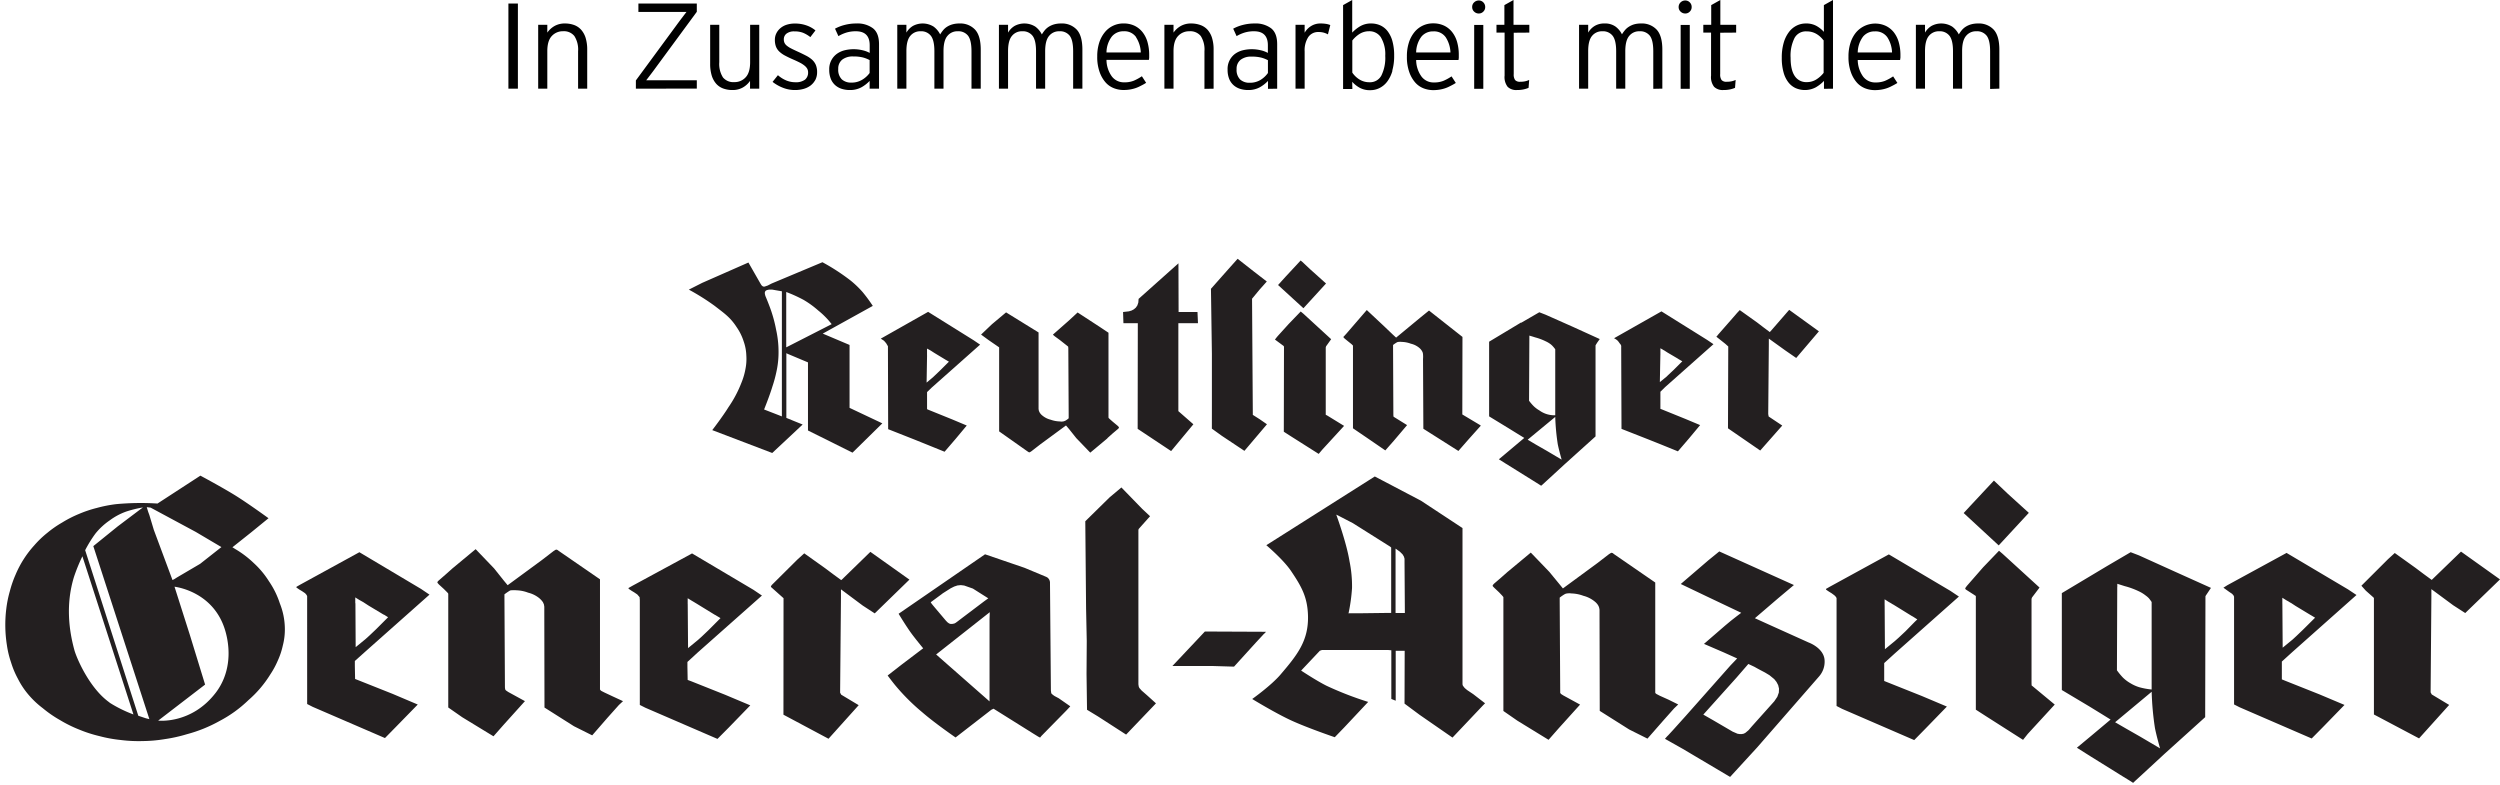
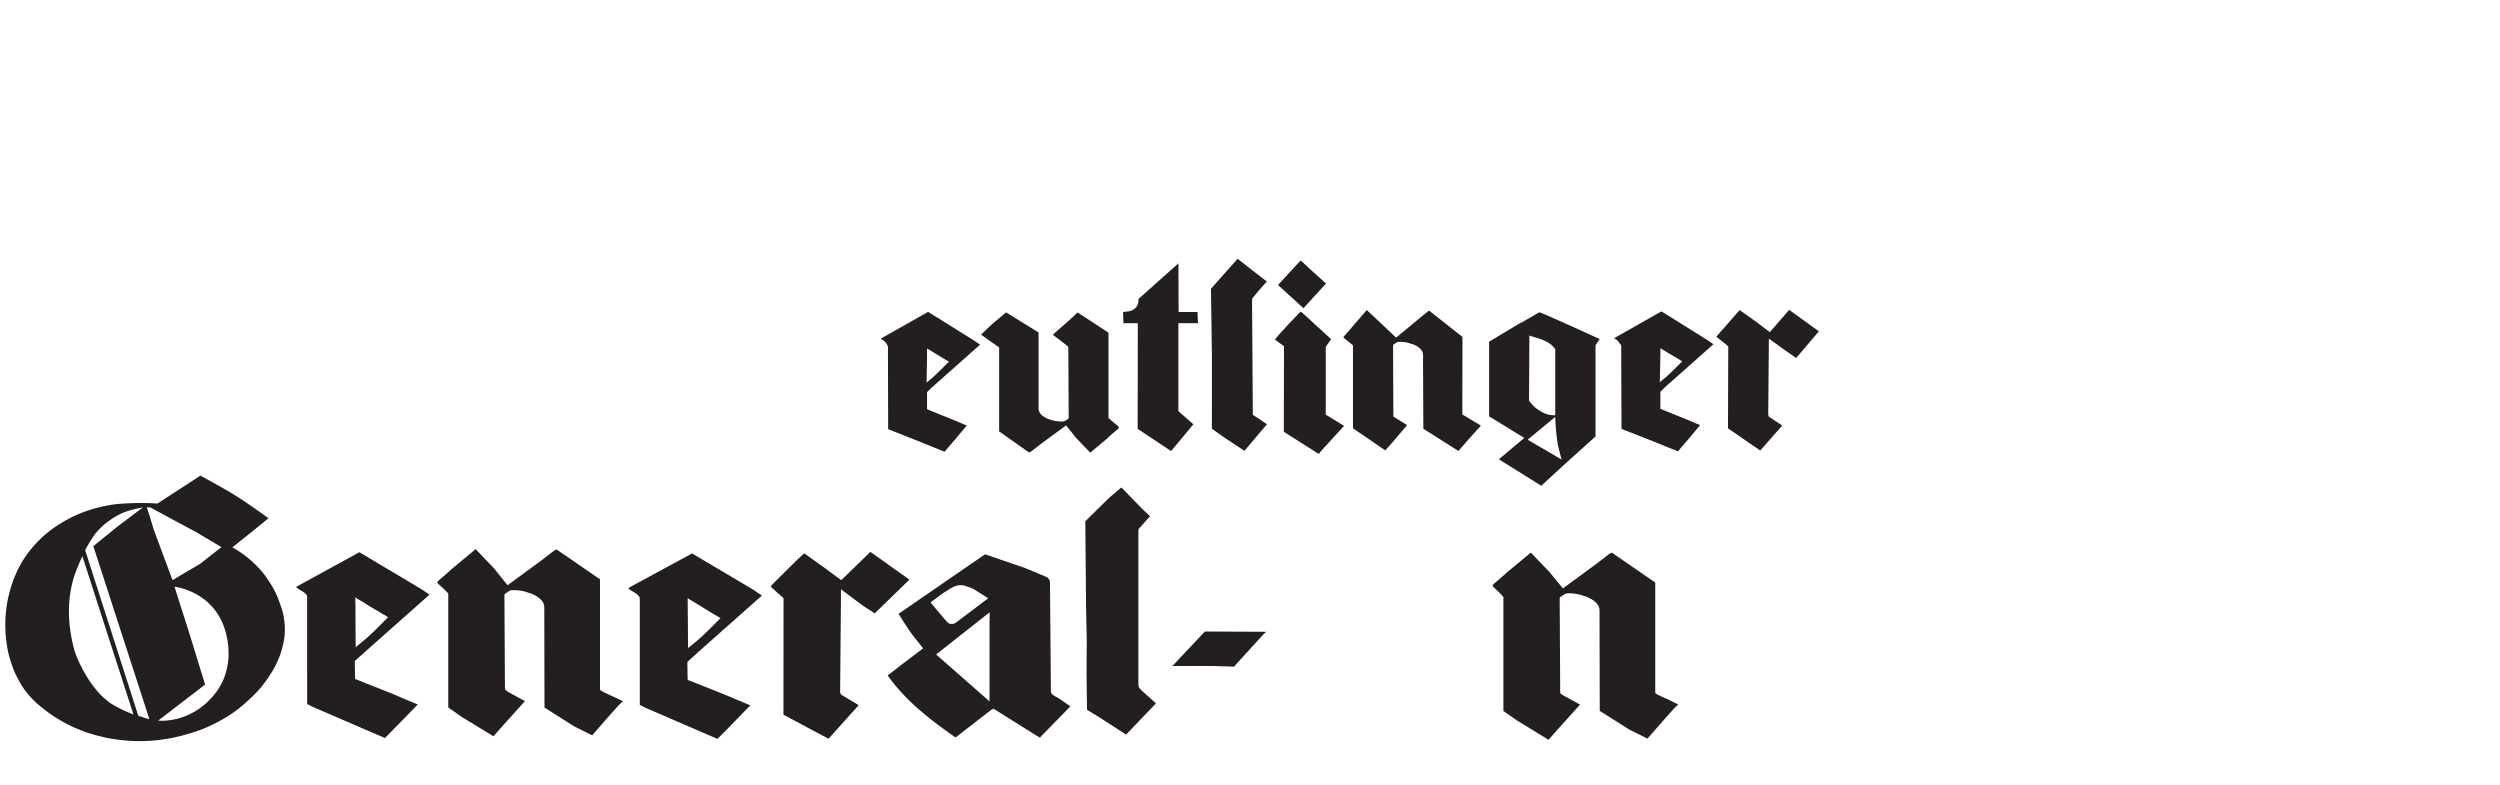
<svg xmlns="http://www.w3.org/2000/svg" viewBox="0 0 821.93 257.95">
  <defs>
    <clipPath id="a">
      <path fill="none" d="M0 0h821.93v257.95H0z" />
    </clipPath>
  </defs>
  <title>Artboard 1</title>
  <path d="M289.55 111.35l15.59-8.82 15 9.36 2.09 1.42-15.91 14.12-1.53 1.48v5.61l.38.18 7.91 3.2 4.76 2-3.64 4.37-3.65 4.25-5.55-2.25-4.39-1.77-8.61-3.4-.07-26.69v-.57l-.59-1-.69-.8-1.06-.7zm15.24 5.52l-.15 8.92 2.43-2.05-.22.17.51-.47 1.65-1.58 2.35-2.34.62-.61-1-.58-.23-.14-.23-.14-3.4-2.06-1.13-.73-.2-.11-.39-.22-.62-.33v2.27zm59.29 27.18l1.74-1.56 1.71-1.44.24-.23.12-.22-.07-.22-.33-.36-1.61-1.34-1-.88-.33-.32-.11-.18v-27.91l-3-2-7.15-4.66-2.79 2.58-5.32 4.69.11.15.49.42 1.71 1.25 2.68 2.12.06.48.12 22.22v.88a5.22 5.22 0 0 1-1.15.82l-.28.11a2.85 2.85 0 0 1-.39.11 3.38 3.38 0 0 1-1.1 0 9.61 9.61 0 0 1-3-.57 6.77 6.77 0 0 1-2.74-1.38 3.52 3.52 0 0 1-.88-1 5.86 5.86 0 0 1-.26-.57l-.1-.58V109.3l-10.68-6.6-4.64 3.89-3.58 3.41 2.4 1.76 3.54 2.44v27.63l9.27 6.54.42.28.24.08.22-.08.42-.26 2.94-2.28 8.47-6.23 1 1.17 2.39 3 4.59 4.77 5.64-4.71zm23.41-41.47h6.21l.16 3.67h-6.45v28.92l4.94 4.32-7.32 8.81-11-7.31.05-34.74h-4.73l-.12-3.67 1.91-.22.88-.26.75-.4.66-.56.5-.73.32-.96.09-1.19 13.1-11.69.05 16.01zm29.05 36.91l-2.38-1.65-2.27-1.44v-.49l-.25-37.7 2.42-2.93 2.43-2.73-4.33-3.34-5.26-4.13-3.02 3.38-5.75 6.49.31 21.38v15.85l-.01 8.75 3.28 2.36 7.42 4.94 7.41-8.74zm11.1-37.08l-3.96 4.11-3.58 3.95-.49.59-.44.58 2.87 2.12.1.25-.06 27.93 2.38 1.53 9.09 5.76 1.2-1.42 7.15-7.79-5.55-3.41-.48-.24v-22.14l.1-.36 1.68-2.35-9.12-8.37-.89-.74zm-.02-16.77l.15.14.34.27 2.64 2.48 5.21 4.68-7.43 8.13-8.34-7.63 2.41-2.67 5.02-5.4zm59.15 54.21l-6-3.59.05-25.49-11-8.67-2.74 2.22L459 111l-1.08-1-2.92-2.79-5.64-5.28-4.21 4.87-2.43 2.82-.77.85-.29.3v.08l.09.1.33.36 1.11.9 1.13.91.35.33.15.18v27.18l4.8 3.27 5.83 4 2.77-3.14 4.39-5.18-4.45-2.76-.06-.48-.1-22.24v-.86a10.05 10.05 0 0 1 1.14-.79 1.3 1.3 0 0 1 .26-.14 1.36 1.36 0 0 1 .39-.08 5.24 5.24 0 0 1 1.12 0 9 9 0 0 1 2.94.59 6.56 6.56 0 0 1 2.77 1.37 3.74 3.74 0 0 1 .86 1 2.63 2.63 0 0 1 .27.56 2.91 2.91 0 0 1 .1.59 9.52 9.52 0 0 1 0 1.51l.11 22.93 11.52 7.3 3.38-3.86 3.95-4.41zM500.13 106l-10.55 6.34v24.55l6.37 3.89 3.09 1.91 2.1 1.29-4.87 4.1-3.48 2.92 2.18 1.38 1 .6.26.18L504 158l2.06 1.29.5.33h.26l.45-.43 1.72-1.57 5.44-5 10.14-9.14v-29.92l.09-.18.44-.71.85-1.2-8.79-4-9-4-2.08-.81-6 3.48zm2.69 4.34s1.14.33 1.86.57a18.83 18.83 0 0 1 3.56 1.33 8.16 8.16 0 0 1 1.65 1 5.79 5.79 0 0 1 .71.69 10.13 10.13 0 0 1 .72.9v21.69h-.73a8.33 8.33 0 0 1-4.51-1.6 9.4 9.4 0 0 1-1.83-1.37 15.56 15.56 0 0 1-1.54-1.8l.1-20.66v-.75zm8.5 26.77a73.45 73.45 0 0 0 .82 8.88c.39 2 1.29 5.12 1.29 5.12l-4.94-2.92-3.49-2-2.74-1.63 9.06-7.49zm19.32-25.9l15.6-8.84 15 9.37 2.1 1.42-15.92 14.13-1.53 1.51v5.62l.39.14 7.9 3.2 4.77 2-3.65 4.38-3.65 4.25-5.56-2.26-4.39-1.75-8.6-3.38-.1-26.75a2.53 2.53 0 0 0 0-.55c-.1-.44-.36-.62-.63-1a4.5 4.5 0 0 0-.64-.8 5.55 5.55 0 0 0-1.08-.7zm15.24 5.53l-.17 8.89 2.45-2-.21.17.5-.5 1.67-1.56 2.33-2.32.65-.63-1-.58-.24-.14-.23-.16-3.4-2-1.15-.74-.17-.07-.39-.25-.63-.35v2.24zm52.12-7.81l-9.77-7.06-5.6 6.44-.77.87-2.14-1.6-2.06-1.58-5.68-4.05-.93.99-.56.66-5.83 6.65-.07.17-.14.1-.11.11-.03.09 2.91 2.31.98.88-.09 26.91 10.6 7.3 7.24-8.21-4.47-2.98-.14-.81.2-22.85v-1.95l5.41 3.89 3.59 2.48 7.46-8.76zm-481.15 89.39l.08 14.45 3.26-2.67 1.27-1.15 2.2-2.09 3.1-3.1.83-.83-1.25-.79-.34-.14-.32-.2-4.49-2.69-1.54-1-.21-.14-.54-.3-.79-.44-1.31-.82v1.92zm1.33-16.75l20.24 12.05 2.78 1.88-21.12 18.75-3.42 3.06v1.62l.08 4.29 1.16.46 11.19 4.45 8.25 3.5-7.13 7.3-3.65 3.72-23.76-10.26-1.82-.93V196l-.18-.39-.49-.57-1-.68-.88-.52-.62-.43-.39-.28.07-.22 1.26-.72 19.45-10.66zm30.66 5.22l-2.32 2.07-2.24 1.95-.32.3-.16.27v.12l.07.17.43.49 1.62 1.48 1 1 .33.35.12.21v37.4l4.59 3.2 10.28 6.27 3.34-3.79 7-7.77-5.48-3-.78-.53-.24-.34-.08-.64-.16-29.5v-1.1s.9-.69 1.53-1.06a2.82 2.82 0 0 1 .38-.21 1.4 1.4 0 0 1 .5-.06 7.42 7.42 0 0 1 1.49 0 11.77 11.77 0 0 1 3.89.78 9.42 9.42 0 0 1 3.68 1.82c.27.23.66.63.66.63l.51.64.34.75.13.77v2l.06 31.16 9.69 6.14 6 3 5-5.75 3.76-4.21 1.37-1.28-3.29-1.52-2.77-1.3-1.08-.55-.32-.28-.11-.22v-36.19l-13.49-9.29-.53-.38-.34-.1-.31.1-.56.36-3.9 3-11.23 8.25-1.27-1.53-3.19-4-6.06-6.32-7.51 6.23zm77.26 11.84l.11 14.45 3.26-2.68 1.26-1.13 2.19-2.08 3.12-3.13.84-.84-1.27-.75-.29-.19-.34-.17-4.5-2.76-1.51-.93-.24-.14-.52-.32-.8-.47-1.32-.81v1.95zm1.36-16.72l20.24 12 2.8 1.89-21.15 18.75-3.35 3.08v1.62l.08 4.29 1.15.43 11.17 4.45 8.27 3.48-7.11 7.33-3.68 3.7-23.71-10.25-1.82-.92v-34.49l-.06-.76v-.18L210 196l-.48-.56-1-.68-.89-.54-.62-.42-.39-.28.06-.23 1.27-.72 19.5-10.57zm34.76 1.99l-8.46 8.4-.27.37-.04.17.03.15 3.9 3.48.22.18-.03 38.32 14.82 7.91 9.92-11.04-5.75-3.45-.36-.66.28-31.44v-2.54l7.14 5.33 3.96 2.58 11.41-11.1-12.84-9.13-9.31 9.06-.28.23-2.67-1.95-2.6-1.95-6.88-4.9-2.19 1.98zm63.14 17.4l-17.59 13.87 17.56 15.43v-27l.07-2.34zm-15.52-6.14L306 198l.17.3.46.6.73.87 3.62 4.28.53.55.53.38.49.16h.47l.74-.14.45-.23.67-.49 1.68-1.28 7-5.29 1.38-1-5.06-3.2-2.84-1-1.13-.14-1.1.11-1.08.36-1.16.58-2.74 1.74zm14-12.93l13 4.45 7.19 3 .5.31.38.49.21.48.08.42.3 35.61.12.95.51.49.57.4 1.4.75 3.76 2.62-.13.18-1.13 1.21-8.25 8.4-.25.32-.15.19-.62-.32-1.62-1-13.06-8.18-.72.34-11.77 9.12s-6.86-4.73-10.87-8.22a68.29 68.29 0 0 1-8.86-8.81c-1.06-1.27-2.6-3.34-2.6-3.34l4.6-3.58 6.52-4.94.57-.42s-2.49-3-3.95-5c-1.74-2.39-4.13-6.36-4.13-6.36l28.44-19.57zm40.96-18.71l-7.99 7.85.26 28.68.22 10.69-.07 10.89.16 11.72 3.62 2.2 9.23 5.96 9.8-10.25-.09-.12-.22-.2-.4-.36-2.16-1.95-1.83-1.6-.75-.85-.2-.47-.07-.47-.04-.27v-50.68l.08-.37 3.75-4.2-2.57-2.41-6.85-7.05-3.88 3.26zm31.33 44.1l-2.04 2.17-8.64 9.17h13.2l7.06.21 7.3-8.04 2.11-2.27.51-.56.05-.04-.15.2.61-.64.07-.11h-.02l-20.06-.09zm99.67-19.74l-2.32 2.05-2.27 1.95-.3.33-.16.24v.17l.06.15.44.46 1.62 1.53.95 1 .31.36.14.19v37.44l4.6 3.19 10.25 6.29 3.36-3.82 7-7.76-5.49-3-.8-.51-.24-.36v-.62l-.17-29.5v-1.17a13.52 13.52 0 0 1 1.53-1.07c.14-.07.21-.12.35-.18a2.5 2.5 0 0 1 .54-.13 5.31 5.31 0 0 1 1.49 0 12 12 0 0 1 3.87.77 9.65 9.65 0 0 1 3.68 1.83 4.77 4.77 0 0 1 .66.61 3.9 3.9 0 0 1 .52.69 3.17 3.17 0 0 1 .32.73 5.35 5.35 0 0 1 .14.8v2l.07 31.18 9.69 6.12 6 3 5-5.71 3.76-4.23 1.35-1.29-3.26-1.61-2.78-1.25-1.09-.57-.3-.22-.12-.24v-36.2l-13.5-9.3-.51-.39-.37-.1-.31.14-.54.34-3.9 3-11.23 8.25-1.27-1.56-3.21-3.9-6.08-6.32-7.48 6.22z" fill="#231f20" />
-   <path d="M576.7 219.18l-1.89-.89-3.91 4.51-10.9 12.14 3.3 1.89 6.35 3.71 1.59.69.73.11h.66l.63-.12.55-.27 1-.83.25-.27.91-1.06 7.36-8.22 1-1.48.5-1.39.06-1.3-.28-1.16-.56-1.06-.73-.91-1.55-1.27-1.49-.9-1.77-.93-.81-.44-1-.56zm-11.48-37.9l24.57 11.06-5.23 4.39-7.6 6.52 4.2 1.91 13.48 6.08s5.08 1.81 5.24 5.93a7.35 7.35 0 0 1-1.88 5.29l-20.3 23.28-8.89 9.69-15.52-9.2-5.9-3.33.7-.8.39-.38 1.5-1.63 4.24-4.71 14.7-16.59 2.21-2.31-4.33-1.95-6.58-2.84 6.94-6 1.88-1.57 1.83-1.43 1.6-1.22-11.24-5.34-8.64-4.13 9.06-7.78 3.57-2.9zm54.4 17.72l.09 14.44 3.27-2.68 1.28-1.14 2.2-2.06 3.07-3.13.83-.79-1.25-.8-.29-.18-.34-.18-4.48-2.77-1.53-.94-.25-.13-.51-.32-.79-.45-1.31-.84v2zm1.38-16.73l20.25 12 2.78 1.86-21.15 18.77-3.41 3.1v5.89l1.18.47 11.18 4.46 8.25 3.48-7.08 7.29-3.66 3.73-23.72-10.27-1.81-.94v-35.43l-.17-.39-.5-.53-.94-.7-.88-.54-.64-.43-.34-.26v-.22l1.26-.72zm36.22-1.2l-5.24 5.46-5.34 6.11-.51.7v.25l.2.24 2.68 1.72.31.22.14.08.11.06.03.19v37.22l3.43 2.21 12.09 7.71 1.54-1.94 8.88-9.66-7.09-5.88-.51-.41-.03-.85v-27.61l.16-.46 2.47-3.26-12.13-11.08-1.19-1.02zm-9.65-14.53l-1.97 2.13 11.52 10.64 9.9-10.7-6.93-6.29-4.55-4.32-7.97 8.54zm47.82 70.91l3.59 2.08 4.64 2.65 6.55 3.86s-1.19-4.11-1.7-6.78a95.74 95.74 0 0 1-1.06-11.83l-12 10zm.7-44.45l-.1 27.38a22 22 0 0 0 2 2.42 12 12 0 0 0 2.46 1.84 12.67 12.67 0 0 0 2.86 1.29 23.76 23.76 0 0 0 4.09.76v-28.76a12.56 12.56 0 0 0-.92-1.25 6.78 6.78 0 0 0-1-.86 11.21 11.21 0 0 0-2.21-1.38 25.48 25.48 0 0 0-4.7-1.73l-2.46-.78V193zm4.37-11.47l2.76 1.06 12 5.43 11.68 5.26-1.72 2.57-.09.2-.09 39.73-13.45 12.14-7.2 6.65-2.28 2.09-.59.57-.19.15-.2-.14-.64-.42-2.74-1.68-10.38-6.46-.32-.21-1.3-.81-2.89-1.83 4.61-3.83 6.47-5.43-2.77-1.72-4.13-2.54-9.13-5.45V195l14.72-8.81 7.91-4.64zm49.92 16.93l.1 14.48 3.26-2.68 1.26-1.16 2.18-2.09 3.13-3.11.83-.82-1.26-.76-.32-.18-.33-.2-4.5-2.72-1.52-1-.23-.1-.51-.33-.8-.45-1.3-.82v1.94zm1.34-16.7l20.23 12 2.8 1.86-21.15 18.8-3.39 3.08v5.86l1.15.47 11.19 4.45 8.26 3.48-7.13 7.33-3.66 3.7-23.7-10.26-1.82-.93v-35.42l-.17-.41-.47-.54-1-.67-1.86-1.35 1.34-.84 19.46-10.61zm33.39 2.08l-8.75 8.73 1.44 1.61 2.5 2.22.18.2v38.3l14.84 7.86 9.9-11-5.73-3.45-.37-.69.25-31.41v-2.52l7.17 5.3 3.96 2.56 11.43-11.06-12.82-9.14-9.35 9.04-.27.27-2.69-1.97-2.62-1.97-6.85-4.91-2.22 2.03zm-533.94-49.23l5.89 2.29V95.77l-3.21-.56h-1l-.73.16-.46.28-.2.42v.54l.17.67s1.41 3.31 2.1 5.5a44.13 44.13 0 0 1 1.44 5.65 33.22 33.22 0 0 1 .79 6.88 29.5 29.5 0 0 1-.55 6.22 43.6 43.6 0 0 1-1.49 5.63c-.9 3-2.71 7.47-2.71 7.47zM258.49 96v18.2l14.94-7.63s-.7-.88-1.17-1.41a26.86 26.86 0 0 0-3.29-3.11 29.89 29.89 0 0 0-4.81-3.48 47.35 47.35 0 0 0-5.67-2.57zm31.59 43.19l-9.8 9.63-14.64-7.29v-22.39l-6.64-2.79-.47-.23v21.27l2.61 1.07 2.75 1.11-10 9.36-19.72-7.52s3.44-4.46 5.32-7.52a38.77 38.77 0 0 0 4.34-8.23 21.87 21.87 0 0 0 1.25-4.33 16.7 16.7 0 0 0 .29-4.46 15.34 15.34 0 0 0-.86-4.59 17.48 17.48 0 0 0-2.3-4.69c-2.12-3.3-4.13-4.6-7.21-7a75.44 75.44 0 0 0-8.53-5.37l4.39-2.22 15.2-6.69 4 7 .3.47.32.3.32.14h.38l1-.34 1.31-.67 16.7-7a67.83 67.83 0 0 1 9.31 6.06 32.14 32.14 0 0 1 3.9 3.75 49.77 49.77 0 0 1 3.35 4.55l-16.45 9.11 8.81 3.73v20.68l10.83 5.12zm149.26 30.06s3.35 9.12 4.33 15.21a40.75 40.75 0 0 1 .84 8.88 57.3 57.3 0 0 1-1.16 8.34l.27-.06h4.08l8.78-.11h.9V180l-.38-.31-12.21-7.69-4.42-2.29-1-.5zm19.48 11.29v21h3.06l-.11-16.42v-1.42l-.21-.72-.44-.73-.89-.88-1.39-1zm-6.9-23.93l15.24 8 13.67 9V225l.12.43.6.77.81.68 2 1.34 3.89 3-.28.28-.32.32-10.11 10.68-10.83-7.5-4.94-3.67.05-17.36h-2.95v16.4l-1.44-.57v-16l-1.08-.1h-21.71l-.7.24-6.16 6.53s5 3.32 8.37 5a109.43 109.43 0 0 0 13.67 5.3L442 239.1l-3.17 3.28s-8.79-3-14.14-5.44-13-7.13-13-7.13 6.18-4.38 9.28-8c5.43-6.37 9.3-11.08 9.06-19.44-.18-6.12-2.16-9.59-5.59-14.67-2.56-3.78-8.11-8.45-8.11-8.45l35.67-22.6z" fill="#231f20" />
  <g clip-path="url(#a)">
    <path d="M65.88 156.38s7.35 3.92 11.85 6.74c4.23 2.66 10.55 7.26 10.55 7.26L82.61 175l-6.2 4.93s.57.34.92.57a32.76 32.76 0 0 1 6.11 4.63 29.06 29.06 0 0 1 5 6 28.06 28.06 0 0 1 3.56 7.24 22.85 22.85 0 0 1 1.65 8.12 21 21 0 0 1-.67 5.75 24.22 24.22 0 0 1-1.6 4.83 28.26 28.26 0 0 1-2.51 4.66 36.77 36.77 0 0 1-7.21 8.47 40.92 40.92 0 0 1-9.4 6.8 46.52 46.52 0 0 1-10.83 4.39 48.64 48.64 0 0 1-7.24 1.61 46.54 46.54 0 0 1-7.27.64 46.1 46.1 0 0 1-7.24-.35 45.11 45.11 0 0 1-7-1.28 43.37 43.37 0 0 1-6.68-2.16 41.88 41.88 0 0 1-6.26-3.1 37.83 37.83 0 0 1-5.65-3.9 29 29 0 0 1-5-4.78 26 26 0 0 1-3.2-4.91 29.27 29.27 0 0 1-2.26-5.39 31.15 31.15 0 0 1-1.37-5.72 43 43 0 0 1-.2-11.83 36.87 36.87 0 0 1 1.16-5.79A35.9 35.9 0 0 1 5.09 189a34 34 0 0 1 6.21-9.74 32.22 32.22 0 0 1 4.26-4.08 34.53 34.53 0 0 1 4.9-3.4 38.05 38.05 0 0 1 5.43-2.78 39.75 39.75 0 0 1 5.93-2 44.28 44.28 0 0 1 6.35-1.25 87.11 87.11 0 0 1 13.61-.2zm-17.63 10.37l.46 1.5.4 1.09 1.46 4.86 6.14 16.5.63-.31.77-.5 7.69-4.52 7-5.51-.42-.24-8-4.73-14.86-8-1.19-.14zM28 180.89l17.47 54.43 2.48.83 1.16.28-18.43-56.88 8-6.47 7.32-5.52 1-.73a36.57 36.57 0 0 0-5.55 1.37 20.76 20.76 0 0 0-5.37 2.88 21.94 21.94 0 0 0-4.67 4.3 39.74 39.74 0 0 0-3.41 5.51zM36 231a42 42 0 0 0 7.87 3.89l-16.78-52a57.67 57.67 0 0 0-2.78 6.82c-2.73 9-1.64 17.46.14 24 .69 2.55 4.93 12.57 11.55 17.24zm21.36-38.15l5.07 15.93 5 16.29L52 236.92s10.9 1.26 18.89-9.12c4.51-5.87 5.15-13.35 3.26-20.12-3.74-13.44-16.83-14.79-16.83-14.79z" fill="#231f20" />
-     <path d="M167.15 29.16v-28h3.12v28zm22.91 0V16.85a8.22 8.22 0 0 0-1.22-5 4.4 4.4 0 0 0-3.73-1.58 4.89 4.89 0 0 0-3.68 1.56c-1 1.05-1.49 2.72-1.49 5v12.33h-3v-21h3v2.56a7.28 7.28 0 0 1 2.36-2.16 6.77 6.77 0 0 1 3.44-.84 8.75 8.75 0 0 1 3 .5 5.74 5.74 0 0 1 2.32 1.56 7.28 7.28 0 0 1 1.48 2.68 13.2 13.2 0 0 1 .52 3.9v12.8zm19 0v-2.72l13.24-18c.56-.77 1.14-1.55 1.72-2.32l1.68-2.2h-15.81V1.16h19.2v2.72l-13.24 18c-.56.77-1.13 1.55-1.72 2.32s-1.14 1.51-1.68 2.2h16.64v2.72zm37.53 0V26.6a7.28 7.28 0 0 1-2.36 2.16 6.77 6.77 0 0 1-3.44.84 8.75 8.75 0 0 1-3-.5 5.74 5.74 0 0 1-2.32-1.56 7.4 7.4 0 0 1-1.47-2.68 13.2 13.2 0 0 1-.52-3.9V8.16h3v12.31a8.22 8.22 0 0 0 1.22 5 4.44 4.44 0 0 0 3.74 1.53 4.9 4.9 0 0 0 3.69-1.56c1-1.05 1.49-2.71 1.49-5V8.16h3v21zm21.41-2.8a5.72 5.72 0 0 1-1.62 1.84 7.08 7.08 0 0 1-2.3 1.06 10.38 10.38 0 0 1-2.66.34 10.71 10.71 0 0 1-4-.74 13.3 13.3 0 0 1-3.42-1.94l1.76-2.2a9.79 9.79 0 0 0 2.72 1.72 7.73 7.73 0 0 0 3 .6 5 5 0 0 0 3.2-.86 3 3 0 0 0 1-2.38 2.59 2.59 0 0 0-.26-1.16 3.5 3.5 0 0 0-.84-1 8.49 8.49 0 0 0-1.52-1c-.63-.33-1.41-.7-2.34-1.1s-1.94-.89-2.7-1.3a8.23 8.23 0 0 1-1.86-1.34 4.47 4.47 0 0 1-1.06-1.62 6.22 6.22 0 0 1-.34-2.18 4.71 4.71 0 0 1 .5-2.18 5.32 5.32 0 0 1 1.36-1.7 6 6 0 0 1 2.06-1.1 8.78 8.78 0 0 1 2.64-.38 11.12 11.12 0 0 1 3.84.62A9.56 9.56 0 0 1 268.1 10l-1.68 2.2a10.19 10.19 0 0 0-2.4-1.42 7.63 7.63 0 0 0-2.84-.46 4 4 0 0 0-2.58.72 2.31 2.31 0 0 0-.9 1.88 2.72 2.72 0 0 0 .22 1.16 2.68 2.68 0 0 0 .76.94 7.49 7.49 0 0 0 1.44.92c.6.31 1.34.66 2.22 1.06s1.86.88 2.64 1.28a9.58 9.58 0 0 1 2 1.34 5.05 5.05 0 0 1 1.24 1.72 6.07 6.07 0 0 1 .42 2.38 5.56 5.56 0 0 1-.64 2.68zm17.91 2.8V26.6a11.21 11.21 0 0 1-2.7 2.1 7.76 7.76 0 0 1-3.86.9 8.71 8.71 0 0 1-2.44-.34 6 6 0 0 1-2.16-1.12 5.59 5.59 0 0 1-1.54-2.06 7.94 7.94 0 0 1-.58-3.2 6.15 6.15 0 0 1 2.46-5.14 7.42 7.42 0 0 1 2.56-1.2 12.68 12.68 0 0 1 6 0 8.85 8.85 0 0 1 2.28.86v-2.51q0-4.61-4.56-4.61a10.52 10.52 0 0 0-3.06.42 11.92 11.92 0 0 0-2.66 1.18l-1.12-2.45a13.6 13.6 0 0 1 3.21-1.24 15.15 15.15 0 0 1 3.85-.47A8.44 8.44 0 0 1 287 9.3q2 1.57 2 5.22v14.64zm0-9.4a10 10 0 0 0-2.26-.88 12.74 12.74 0 0 0-3.14-.32 5.59 5.59 0 0 0-3.62 1.06 3.73 3.73 0 0 0-1.3 3.06 4.44 4.44 0 0 0 1.18 3.42 4.49 4.49 0 0 0 3.1 1.06 6.74 6.74 0 0 0 3.56-.92 8.3 8.3 0 0 0 2.48-2.24zm33.49 9.4V16.85c0-2.4-.38-4.1-1.12-5.09a4 4 0 0 0-3.4-1.48 4.18 4.18 0 0 0-3.4 1.54c-.86 1-1.28 2.71-1.28 5v12.34h-3V16.85q0-3.6-1.16-5.09a4 4 0 0 0-3.36-1.48 4.18 4.18 0 0 0-3.42 1.54c-.84 1-1.26 2.69-1.26 5v12.34h-3v-21h3v2.56a6.23 6.23 0 0 1 2.12-2.18 6.78 6.78 0 0 1 6.84.22 7.25 7.25 0 0 1 2.14 2.56 11.07 11.07 0 0 1 1-1.42 5.53 5.53 0 0 1 1.32-1.14 6.72 6.72 0 0 1 1.76-.76 8.26 8.26 0 0 1 2.27-.28 6.63 6.63 0 0 1 5.1 2c1.26 1.35 1.89 3.55 1.89 6.62v12.8zm33.42 0V16.85q0-3.6-1.12-5.09a4 4 0 0 0-3.4-1.48 4.18 4.18 0 0 0-3.4 1.54c-.85 1-1.27 2.69-1.28 5v12.34h-3V16.85q0-3.6-1.15-5.09a4 4 0 0 0-3.37-1.48 4.16 4.16 0 0 0-3.41 1.54c-.85 1-1.27 2.69-1.27 5v12.34h-3v-21h3v2.56a6.26 6.26 0 0 1 2.13-2.18 6.78 6.78 0 0 1 6.84.22 7.25 7.25 0 0 1 2.14 2.56 11.7 11.7 0 0 1 1-1.42 5.82 5.82 0 0 1 1.33-1.14 6.83 6.83 0 0 1 1.75-.76 8.26 8.26 0 0 1 2.27-.28 6.63 6.63 0 0 1 5.1 2c1.26 1.35 1.88 3.55 1.88 6.62v12.8zm25-10.2a5.93 5.93 0 0 1-.1.72h-13.94a9.46 9.46 0 0 0 1.72 5.39 4.93 4.93 0 0 0 4.12 2 8.19 8.19 0 0 0 3.1-.52 16.07 16.07 0 0 0 2.7-1.48l1.4 2.16a18.87 18.87 0 0 1-1.8 1 10.92 10.92 0 0 1-1.72.75 11.49 11.49 0 0 1-1.84.45 13 13 0 0 1-2.16.16 8.77 8.77 0 0 1-3-.56 7.07 7.07 0 0 1-2.75-1.86 10.33 10.33 0 0 1-2-3.42 14.59 14.59 0 0 1-.81-5.2 14.72 14.72 0 0 1 .65-4.52 10.44 10.44 0 0 1 1.82-3.4 7.82 7.82 0 0 1 6.19-2.92 8.31 8.31 0 0 1 3.61.76 7.45 7.45 0 0 1 2.65 2.14 9.41 9.41 0 0 1 1.62 3.28 15.23 15.23 0 0 1 .54 4.14V19zm-4.3-6.75a4.65 4.65 0 0 0-4.1-1.93 4.88 4.88 0 0 0-3.87 1.72 8.83 8.83 0 0 0-1.77 5.25h11.28a9.85 9.85 0 0 0-1.56-5zm22.47 17V16.85a8.22 8.22 0 0 0-1.21-5 4.42 4.42 0 0 0-3.78-1.57 4.89 4.89 0 0 0-3.68 1.56q-1.5 1.58-1.5 5v12.32h-3v-21h3v2.56a7.28 7.28 0 0 1 2.36-2.16 6.77 6.77 0 0 1 3.44-.84 8.75 8.75 0 0 1 3 .5A5.75 5.75 0 0 1 397 9.78a7.28 7.28 0 0 1 1.48 2.68 12.88 12.88 0 0 1 .52 3.9v12.8zm20.89 0V26.6a11.21 11.21 0 0 1-2.7 2.1 7.76 7.76 0 0 1-3.86.9 8.71 8.71 0 0 1-2.44-.34 6 6 0 0 1-2.16-1.12 5.59 5.59 0 0 1-1.54-2.06 7.94 7.94 0 0 1-.58-3.2 6.14 6.14 0 0 1 2.4-5.14 7.42 7.42 0 0 1 2.56-1.2 12.68 12.68 0 0 1 6 0 8.85 8.85 0 0 1 2.28.86v-2.51q0-4.61-4.56-4.61a10.52 10.52 0 0 0-3.06.42 11.92 11.92 0 0 0-2.66 1.18l-1.12-2.45a13.6 13.6 0 0 1 3.21-1.24 15.15 15.15 0 0 1 3.85-.47 8.47 8.47 0 0 1 5.4 1.58q2 1.57 2 5.22v14.64zm0-9.4a10 10 0 0 0-2.26-.88 12.74 12.74 0 0 0-3.14-.32 5.59 5.59 0 0 0-3.62 1.06 3.73 3.73 0 0 0-1.3 3.06 4.44 4.44 0 0 0 1.18 3.42 4.49 4.49 0 0 0 3.1 1.06 6.74 6.74 0 0 0 3.56-.92 8.28 8.28 0 0 0 2.46-2.29v-4.24zm19.77-8.48a7 7 0 0 0-1.38-.58 6.3 6.3 0 0 0-1.78-.22 3.88 3.88 0 0 0-3.38 1.68 8 8 0 0 0-1.18 4.68v12.27h-3v-21h3v2.6A6.12 6.12 0 0 1 431 8.6a5.69 5.69 0 0 1 3.08-.88 11.44 11.44 0 0 1 1.94.14 6.21 6.21 0 0 1 1.34.38l-.76 3zm21.14 11.94a10.71 10.71 0 0 1-1.69 3.52 7.07 7.07 0 0 1-2.53 2.14 6.66 6.66 0 0 1-3.07.72 6.92 6.92 0 0 1-3.4-.76 9.24 9.24 0 0 1-2.53-2l.05 2.36h-3.05V1.68l3-1.68v10.72a11.85 11.85 0 0 1 2.63-2.1 7 7 0 0 1 3.67-.9 7.2 7.2 0 0 1 2.93.62 6.33 6.33 0 0 1 2.39 1.9 9.46 9.46 0 0 1 1.6 3.3 17.53 17.53 0 0 1 .57 4.78 17.25 17.25 0 0 1-.62 4.9zm-3.79-11a4.49 4.49 0 0 0-3.91-2 5.86 5.86 0 0 0-3 .82 9.3 9.3 0 0 0-2.49 2.23v10.55a7.69 7.69 0 0 0 2.33 2.25 6.1 6.1 0 0 0 3.32.92 4.21 4.21 0 0 0 3.91-2.21 13.13 13.13 0 0 0 1.27-6.47 10.76 10.76 0 0 0-1.39-6zM479.61 19a5.93 5.93 0 0 1-.1.72h-13.92a9.46 9.46 0 0 0 1.72 5.39 4.93 4.93 0 0 0 4.12 2 8.19 8.19 0 0 0 3.1-.52 16.07 16.07 0 0 0 2.7-1.48l1.4 2.16a18.87 18.87 0 0 1-1.8 1 10.92 10.92 0 0 1-1.72.75 11.49 11.49 0 0 1-1.84.45 13 13 0 0 1-2.16.16 8.77 8.77 0 0 1-3-.56 7.07 7.07 0 0 1-2.75-1.86 10.33 10.33 0 0 1-2-3.42 14.59 14.59 0 0 1-.81-5.2 14.61 14.61 0 0 1 .65-4.59 10.44 10.44 0 0 1 1.8-3.4 7.82 7.82 0 0 1 6.19-2.92 8.31 8.31 0 0 1 3.61.76 7.45 7.45 0 0 1 2.65 2.14 9.41 9.41 0 0 1 1.62 3.28 15.23 15.23 0 0 1 .54 4.14v.92zm-4.3-6.75a4.65 4.65 0 0 0-4.1-1.93 4.88 4.88 0 0 0-3.85 1.68 8.83 8.83 0 0 0-1.77 5.25h11.28a9.85 9.85 0 0 0-1.56-5zm12.36-8.43a2 2 0 0 1-1.46.62 2.16 2.16 0 0 1-1.56-.62 2 2 0 0 1-.64-1.5 2 2 0 0 1 .64-1.54 2.16 2.16 0 0 1 1.56-.62 2 2 0 0 1 1.46.62 2.11 2.11 0 0 1 .62 1.54 2 2 0 0 1-.62 1.5zm-3 25.38v-21h3v21zm13-18.44v13.61a3.11 3.11 0 0 0 .46 1.95 2.07 2.07 0 0 0 1.66.56 7.61 7.61 0 0 0 1.58-.14 6.78 6.78 0 0 0 1.38-.46l-.2 2.6a9.14 9.14 0 0 1-1.78.54 10.58 10.58 0 0 1-2.1.18 4 4 0 0 1-3-1.06 5.19 5.19 0 0 1-1-3.69V10.72H492V8.16h2.6V1.68l3-1.68v8.16h5.2v2.56zm45.88 18.44V16.85q0-3.6-1.12-5.09a4 4 0 0 0-3.4-1.48 4.18 4.18 0 0 0-3.4 1.54c-.85 1-1.27 2.69-1.28 5v12.34h-3V16.85q0-3.6-1.16-5.09a4 4 0 0 0-3.36-1.48 4.18 4.18 0 0 0-3.42 1.54c-.84 1-1.26 2.69-1.26 5v12.34h-3v-21h3v2.56a6.23 6.23 0 0 1 2.12-2.18 6 6 0 0 1 3.21-.82 5.92 5.92 0 0 1 3.63 1 7.07 7.07 0 0 1 2.14 2.56 13 13 0 0 1 1-1.38 5.58 5.58 0 0 1 1.33-1.14 6.57 6.57 0 0 1 1.69-.76 8.26 8.26 0 0 1 2.27-.28 6.63 6.63 0 0 1 5.1 2c1.26 1.35 1.89 3.55 1.89 6.62v12.8zm12-25.38a2 2 0 0 1-1.46.62 2.17 2.17 0 0 1-1.56-.62 2 2 0 0 1-.64-1.5 2.08 2.08 0 0 1 .64-1.54 2.17 2.17 0 0 1 1.56-.62 2 2 0 0 1 1.46.62 2.06 2.06 0 0 1 .62 1.54 2 2 0 0 1-.62 1.5zm-3 25.38v-21h3v21zm13-18.44v13.61a3.11 3.11 0 0 0 .46 1.95 2.07 2.07 0 0 0 1.66.56 7.61 7.61 0 0 0 1.58-.14 6.78 6.78 0 0 0 1.38-.46l-.2 2.6a9.14 9.14 0 0 1-1.78.54 10.58 10.58 0 0 1-2.1.18 4 4 0 0 1-3-1.06 5.19 5.19 0 0 1-1-3.69V10.72H560V8.16h2.6V1.68l3-1.68v8.16h5.2v2.56zm34.12 18.44v-2.6a12.14 12.14 0 0 1-2.67 2.1 7.65 7.65 0 0 1-6.62.28 6.36 6.36 0 0 1-2.4-1.9 9.21 9.21 0 0 1-1.6-3.3 17.15 17.15 0 0 1-.58-4.78 17.25 17.25 0 0 1 .62-4.9 10.73 10.73 0 0 1 1.7-3.52 7.14 7.14 0 0 1 2.52-2.14 6.74 6.74 0 0 1 3.08-.72 6.92 6.92 0 0 1 3.4.76 9.39 9.39 0 0 1 2.52 2v-8.8l3-1.68v29.16zm0-15.7a7.76 7.76 0 0 0-2.34-2.26 6.14 6.14 0 0 0-3.34-.92 4.23 4.23 0 0 0-4 2.17A13 13 0 0 0 588.7 19c0 2.68.46 4.7 1.4 6.05A4.49 4.49 0 0 0 594 27a5.88 5.88 0 0 0 3.06-.82 9.34 9.34 0 0 0 2.5-2.23V13.46zm25.12 5.5a4.45 4.45 0 0 1-.1.72h-13.92a9.61 9.61 0 0 0 1.72 5.39 4.93 4.93 0 0 0 4.12 2 8.19 8.19 0 0 0 3.1-.52 16.07 16.07 0 0 0 2.7-1.48l1.4 2.16a18.87 18.87 0 0 1-1.8 1 10.92 10.92 0 0 1-1.72.75 11.49 11.49 0 0 1-1.84.45 13 13 0 0 1-2.16.16 8.77 8.77 0 0 1-3-.56 7.18 7.18 0 0 1-2.75-1.86 10.33 10.33 0 0 1-2-3.42 14.59 14.59 0 0 1-.81-5.2 14.43 14.43 0 0 1 .66-4.52 10.26 10.26 0 0 1 1.82-3.4A8.29 8.29 0 0 1 620 8.51a7.48 7.48 0 0 1 2.66 2.14 9.57 9.57 0 0 1 1.61 3.28 15.23 15.23 0 0 1 .54 4.14V19zm-4.29-6.75a4.68 4.68 0 0 0-4.11-1.93 4.86 4.86 0 0 0-3.84 1.68 8.91 8.91 0 0 0-1.78 5.25h11.28a9.74 9.74 0 0 0-1.55-5zm33.79 17v-12.4c0-2.4-.38-4.1-1.12-5.09a4 4 0 0 0-3.4-1.48 4.18 4.18 0 0 0-3.4 1.54c-.86 1-1.28 2.71-1.28 5v12.34h-3V16.85q0-3.6-1.16-5.09a4 4 0 0 0-3.36-1.48 4.18 4.18 0 0 0-3.42 1.54c-.84 1-1.26 2.69-1.26 5v12.34h-3v-21h3v2.56A6.2 6.2 0 0 1 635 8.54a6.78 6.78 0 0 1 6.84.22 7.22 7.22 0 0 1 2.16 2.56 11.7 11.7 0 0 1 1-1.42 5.53 5.53 0 0 1 1.32-1.14 6.83 6.83 0 0 1 1.75-.76 8.26 8.26 0 0 1 2.27-.28 6.63 6.63 0 0 1 5.1 2c1.26 1.35 1.89 3.55 1.89 6.62v12.8z" />
  </g>
</svg>